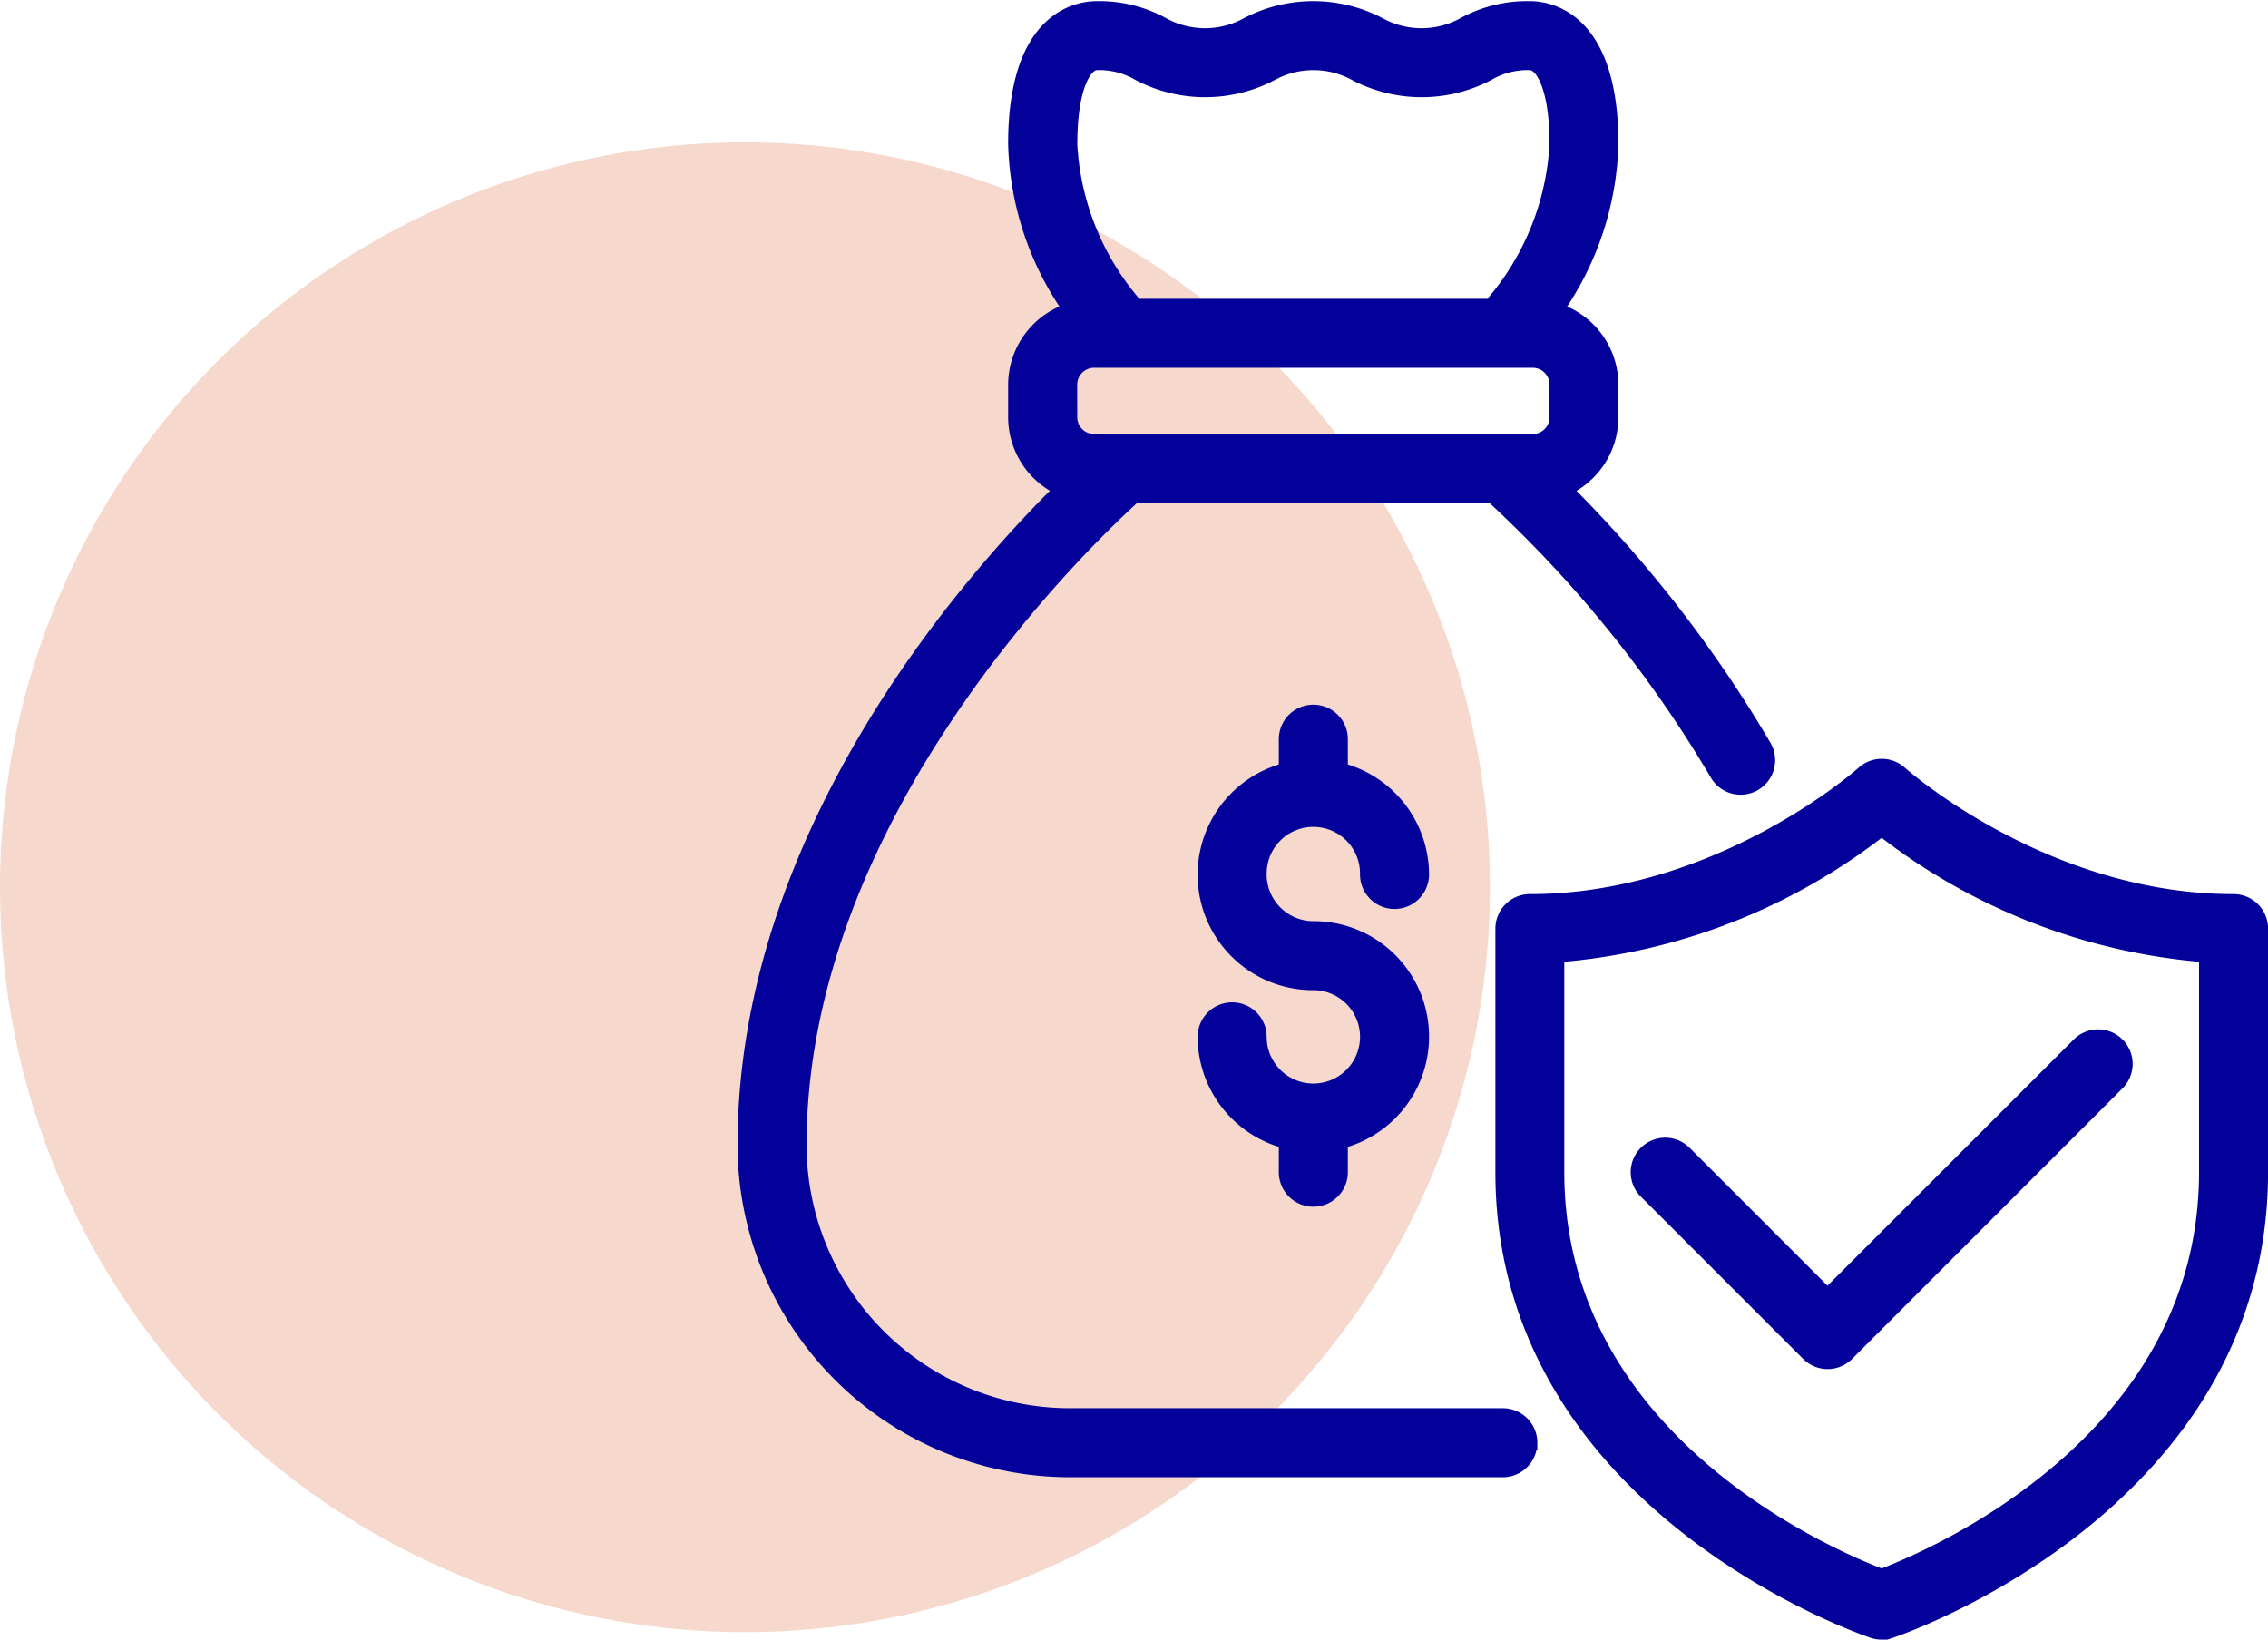
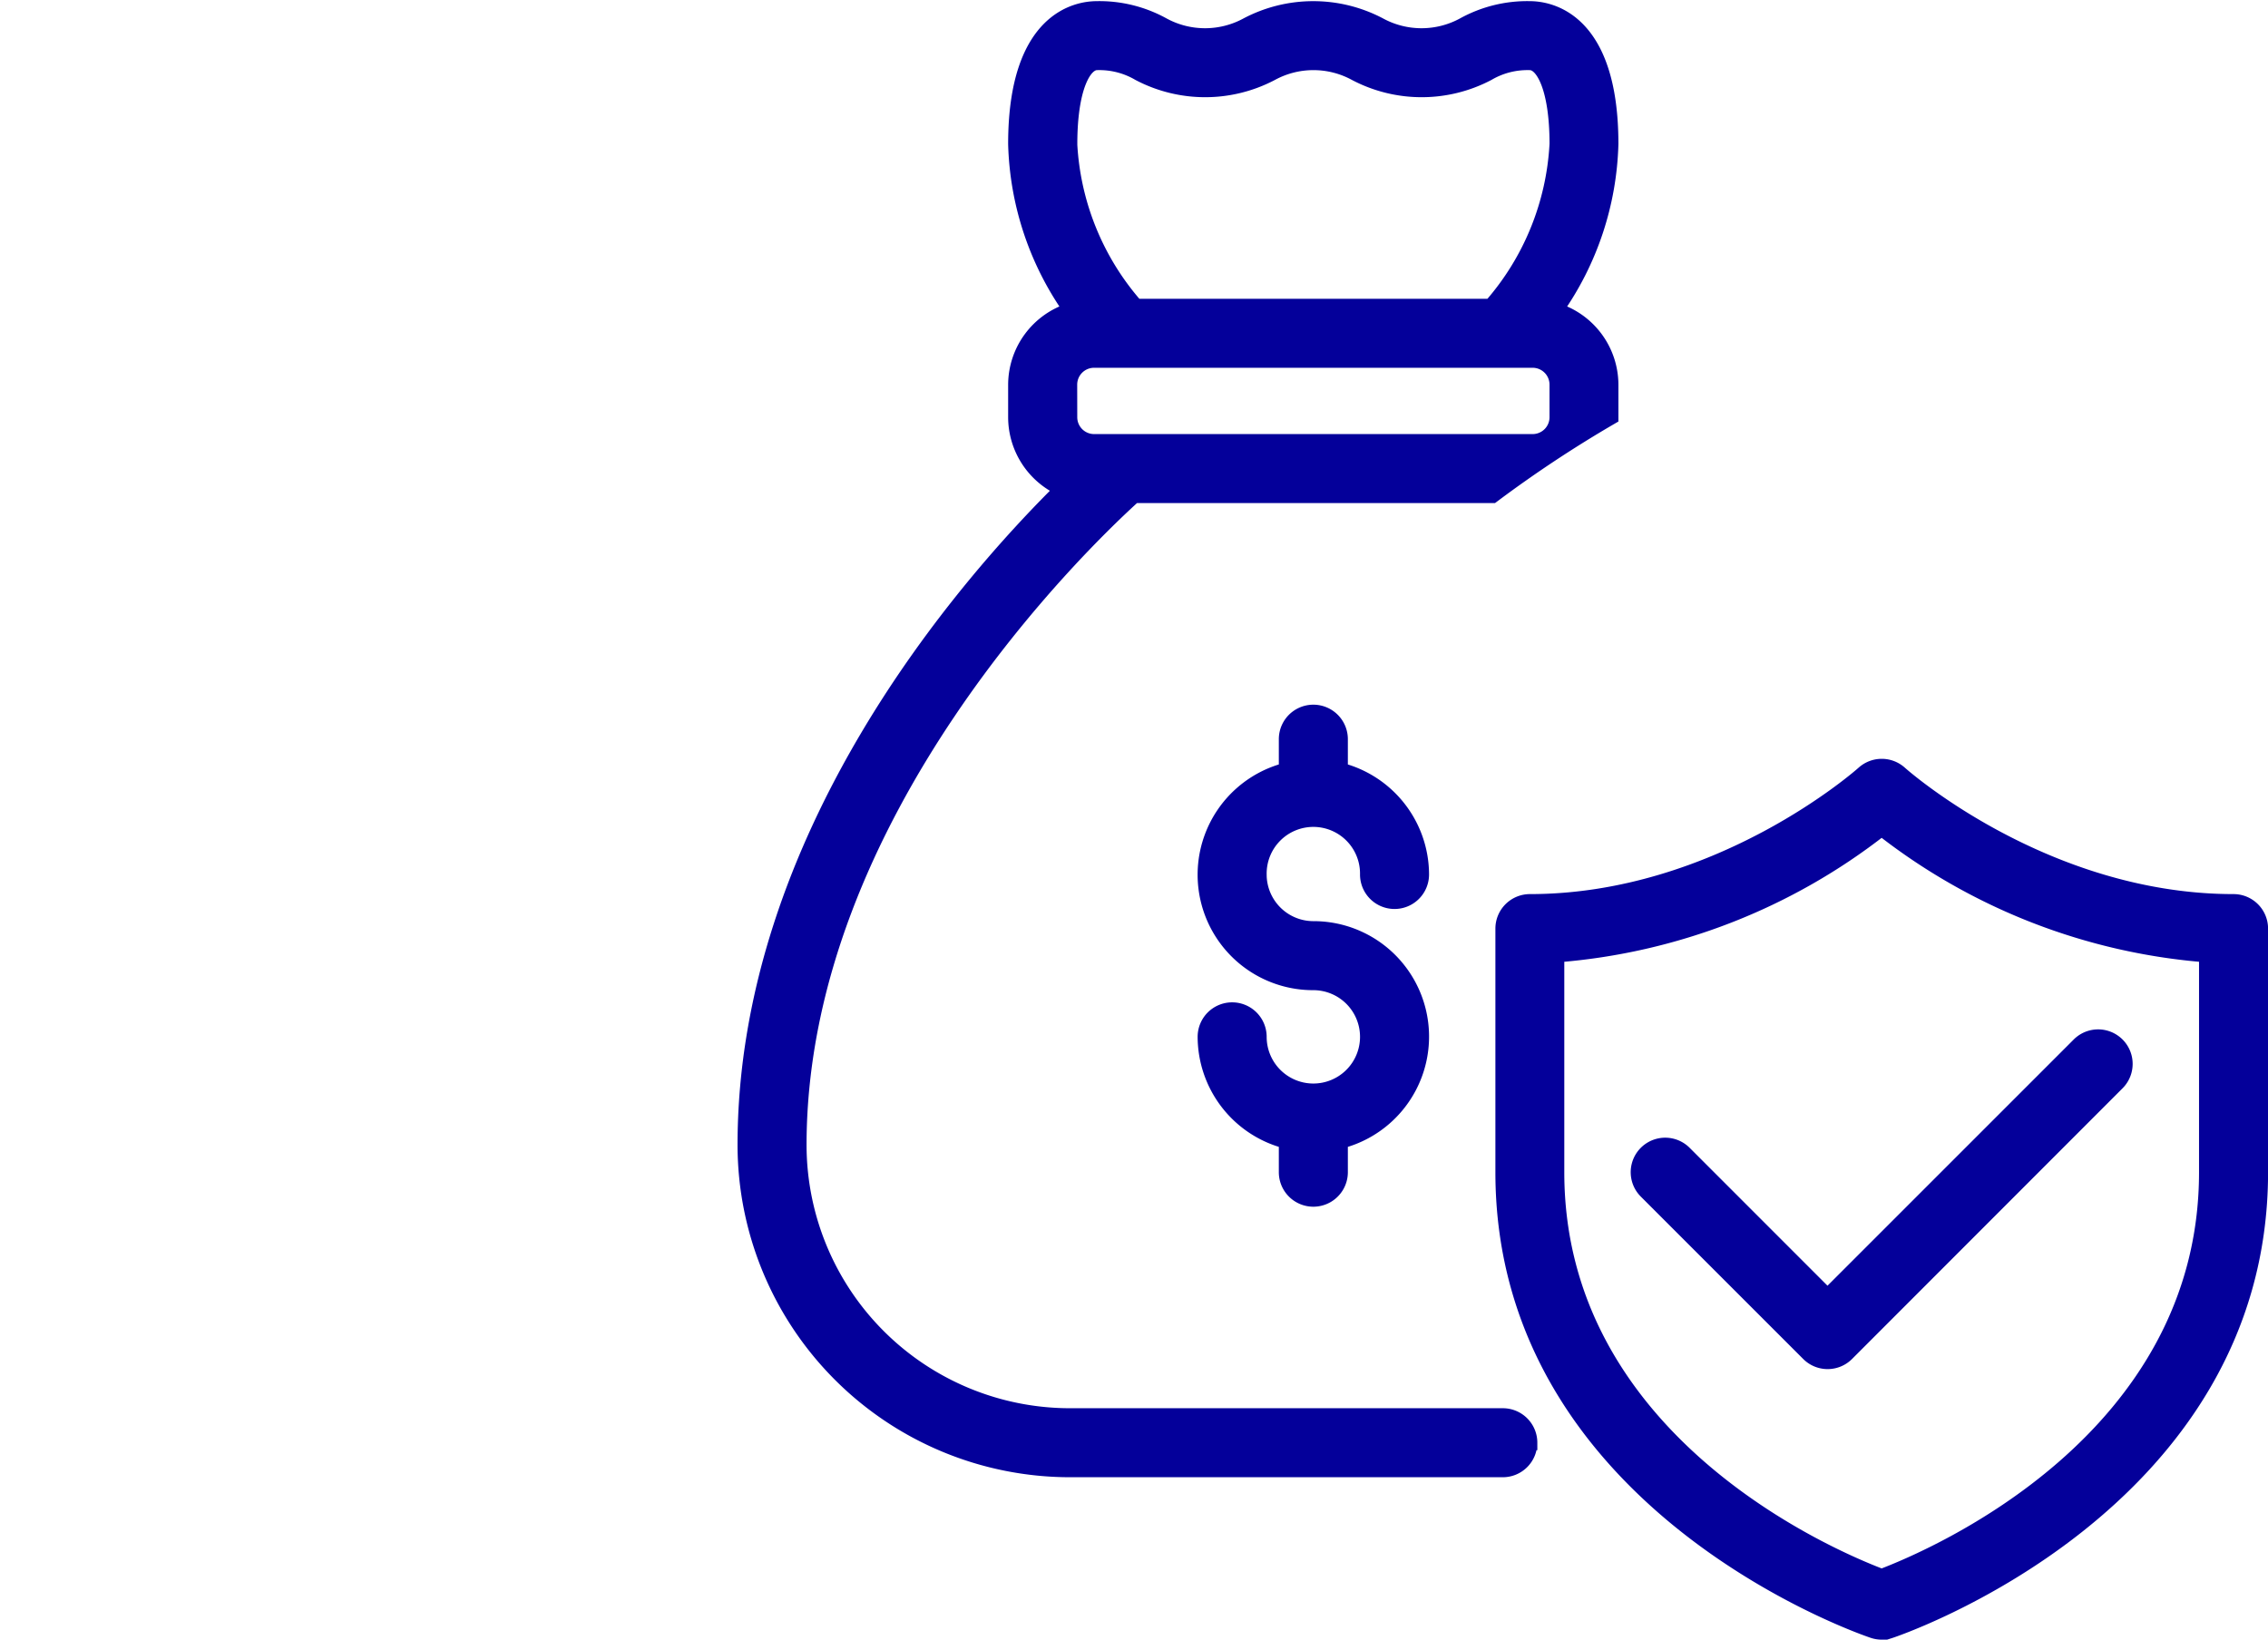
<svg xmlns="http://www.w3.org/2000/svg" width="152.216" height="110.057" viewBox="0 0 152.216 110.057">
  <g id="Group_3176" data-name="Group 3176" transform="translate(-200 -3586.152)">
-     <circle id="Ellipse_39" data-name="Ellipse 39" cx="50" cy="50" r="50" transform="translate(200 3595.707)" fill="#f6d8cc" />
    <g id="Group_3173" data-name="Group 3173" transform="translate(9936.171 6502.725)">
-       <path id="Path_1883" data-name="Path 1883" d="M139.511,75.616a3.638,3.638,0,0,0,3.633,3.633,7.25,7.25,0,0,1,1.817,14.273V95.6a1.816,1.816,0,0,1-3.633,0V93.522a7.258,7.258,0,0,1-5.449-7.007,1.816,1.816,0,0,1,3.633,0,3.633,3.633,0,1,0,3.633-3.633,7.25,7.25,0,0,1-1.817-14.273V66.535a1.816,1.816,0,1,1,3.633,0v2.074a7.258,7.258,0,0,1,5.449,7.007,1.816,1.816,0,1,1-3.633,0,3.633,3.633,0,1,0-7.265,0Zm18.164,38.143a1.816,1.816,0,0,1-1.816,1.816H126.8A21.821,21.821,0,0,1,105,93.78c0-20.736,14.819-37.641,21.3-44.049a5.265,5.265,0,0,1-3.139-4.806V42.735a5.253,5.253,0,0,1,3.714-5,20.237,20.237,0,0,1-3.714-11.158c0-8.427,4.171-9.082,5.449-9.082a8.83,8.83,0,0,1,4.445,1.1,5.9,5.9,0,0,0,5.64,0,9.535,9.535,0,0,1,8.89,0,5.9,5.9,0,0,0,5.64,0,8.83,8.83,0,0,1,4.445-1.1c1.278,0,5.449.654,5.449,9.082a20.236,20.236,0,0,1-3.714,11.158,5.253,5.253,0,0,1,3.714,5v2.189a5.264,5.264,0,0,1-3.149,4.812,85.5,85.5,0,0,1,13.411,17.277,1.816,1.816,0,1,1-3.141,1.823A82.394,82.394,0,0,0,155.17,50.187H131.117c-3.281,2.965-22.485,21.284-22.485,43.592A18.183,18.183,0,0,0,126.8,111.943h29.062a1.816,1.816,0,0,1,1.816,1.816ZM126.8,26.575a17.932,17.932,0,0,0,4.44,10.9h23.816a17.933,17.933,0,0,0,4.44-10.9c0-3.745-.942-5.449-1.816-5.449a5.254,5.254,0,0,0-2.82.717,9.535,9.535,0,0,1-8.89,0,5.9,5.9,0,0,0-5.64,0,9.535,9.535,0,0,1-8.89,0,5.254,5.254,0,0,0-2.82-.717c-.874,0-1.816,1.7-1.816,5.449Zm0,18.35a1.632,1.632,0,0,0,1.63,1.63h29.435a1.632,1.632,0,0,0,1.63-1.63V42.735a1.632,1.632,0,0,0-1.63-1.63H128.426a1.632,1.632,0,0,0-1.63,1.63Zm79.92,34.324V95.6c0,22.469-24.621,30.71-24.868,30.789a1.824,1.824,0,0,1-1.121,0c-.248-.08-24.868-8.321-24.868-30.789V79.249a1.816,1.816,0,0,1,1.816-1.816c12.723,0,22.3-8.525,22.392-8.611a1.824,1.824,0,0,1,2.441,0c.095.087,9.669,8.611,22.392,8.611a1.816,1.816,0,0,1,1.816,1.816Zm-3.633,1.767a40.447,40.447,0,0,1-21.8-8.491,40.446,40.446,0,0,1-21.8,8.491V95.6c0,18.022,18.326,25.817,21.8,27.131,3.471-1.314,21.8-9.11,21.8-27.131Zm-35.042,13.3a1.816,1.816,0,0,0-2.569,2.569l10.9,10.9a1.817,1.817,0,0,0,2.569,0L197.1,89.615a1.816,1.816,0,0,0-2.569-2.569l-16.879,16.88Z" transform="translate(-9791.171 -2933.491)" fill="#04009a" stroke="#04009a" stroke-width="1" />
+       <path id="Path_1883" data-name="Path 1883" d="M139.511,75.616a3.638,3.638,0,0,0,3.633,3.633,7.25,7.25,0,0,1,1.817,14.273V95.6a1.816,1.816,0,0,1-3.633,0V93.522a7.258,7.258,0,0,1-5.449-7.007,1.816,1.816,0,0,1,3.633,0,3.633,3.633,0,1,0,3.633-3.633,7.25,7.25,0,0,1-1.817-14.273V66.535a1.816,1.816,0,1,1,3.633,0v2.074a7.258,7.258,0,0,1,5.449,7.007,1.816,1.816,0,1,1-3.633,0,3.633,3.633,0,1,0-7.265,0Zm18.164,38.143a1.816,1.816,0,0,1-1.816,1.816H126.8A21.821,21.821,0,0,1,105,93.78c0-20.736,14.819-37.641,21.3-44.049a5.265,5.265,0,0,1-3.139-4.806V42.735a5.253,5.253,0,0,1,3.714-5,20.237,20.237,0,0,1-3.714-11.158c0-8.427,4.171-9.082,5.449-9.082a8.83,8.83,0,0,1,4.445,1.1,5.9,5.9,0,0,0,5.64,0,9.535,9.535,0,0,1,8.89,0,5.9,5.9,0,0,0,5.64,0,8.83,8.83,0,0,1,4.445-1.1c1.278,0,5.449.654,5.449,9.082a20.236,20.236,0,0,1-3.714,11.158,5.253,5.253,0,0,1,3.714,5v2.189A82.394,82.394,0,0,0,155.17,50.187H131.117c-3.281,2.965-22.485,21.284-22.485,43.592A18.183,18.183,0,0,0,126.8,111.943h29.062a1.816,1.816,0,0,1,1.816,1.816ZM126.8,26.575a17.932,17.932,0,0,0,4.44,10.9h23.816a17.933,17.933,0,0,0,4.44-10.9c0-3.745-.942-5.449-1.816-5.449a5.254,5.254,0,0,0-2.82.717,9.535,9.535,0,0,1-8.89,0,5.9,5.9,0,0,0-5.64,0,9.535,9.535,0,0,1-8.89,0,5.254,5.254,0,0,0-2.82-.717c-.874,0-1.816,1.7-1.816,5.449Zm0,18.35a1.632,1.632,0,0,0,1.63,1.63h29.435a1.632,1.632,0,0,0,1.63-1.63V42.735a1.632,1.632,0,0,0-1.63-1.63H128.426a1.632,1.632,0,0,0-1.63,1.63Zm79.92,34.324V95.6c0,22.469-24.621,30.71-24.868,30.789a1.824,1.824,0,0,1-1.121,0c-.248-.08-24.868-8.321-24.868-30.789V79.249a1.816,1.816,0,0,1,1.816-1.816c12.723,0,22.3-8.525,22.392-8.611a1.824,1.824,0,0,1,2.441,0c.095.087,9.669,8.611,22.392,8.611a1.816,1.816,0,0,1,1.816,1.816Zm-3.633,1.767a40.447,40.447,0,0,1-21.8-8.491,40.446,40.446,0,0,1-21.8,8.491V95.6c0,18.022,18.326,25.817,21.8,27.131,3.471-1.314,21.8-9.11,21.8-27.131Zm-35.042,13.3a1.816,1.816,0,0,0-2.569,2.569l10.9,10.9a1.817,1.817,0,0,0,2.569,0L197.1,89.615a1.816,1.816,0,0,0-2.569-2.569l-16.879,16.88Z" transform="translate(-9791.171 -2933.491)" fill="#04009a" stroke="#04009a" stroke-width="1" />
    </g>
  </g>
</svg>